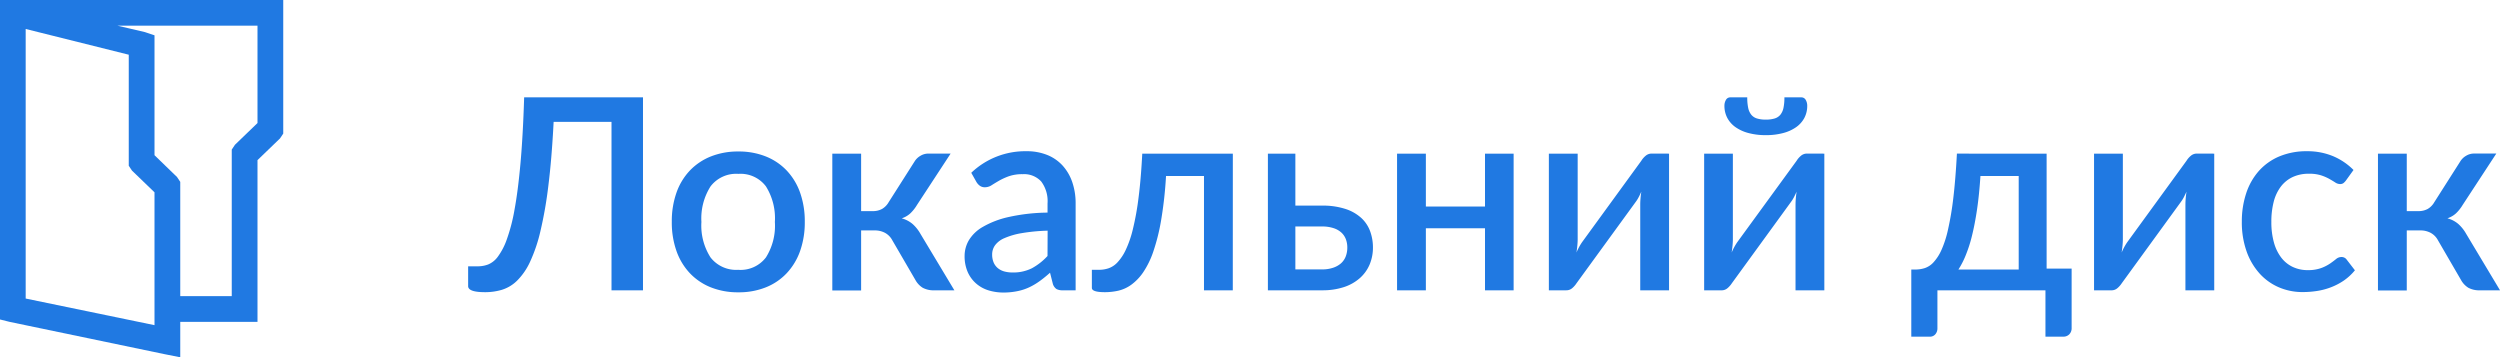
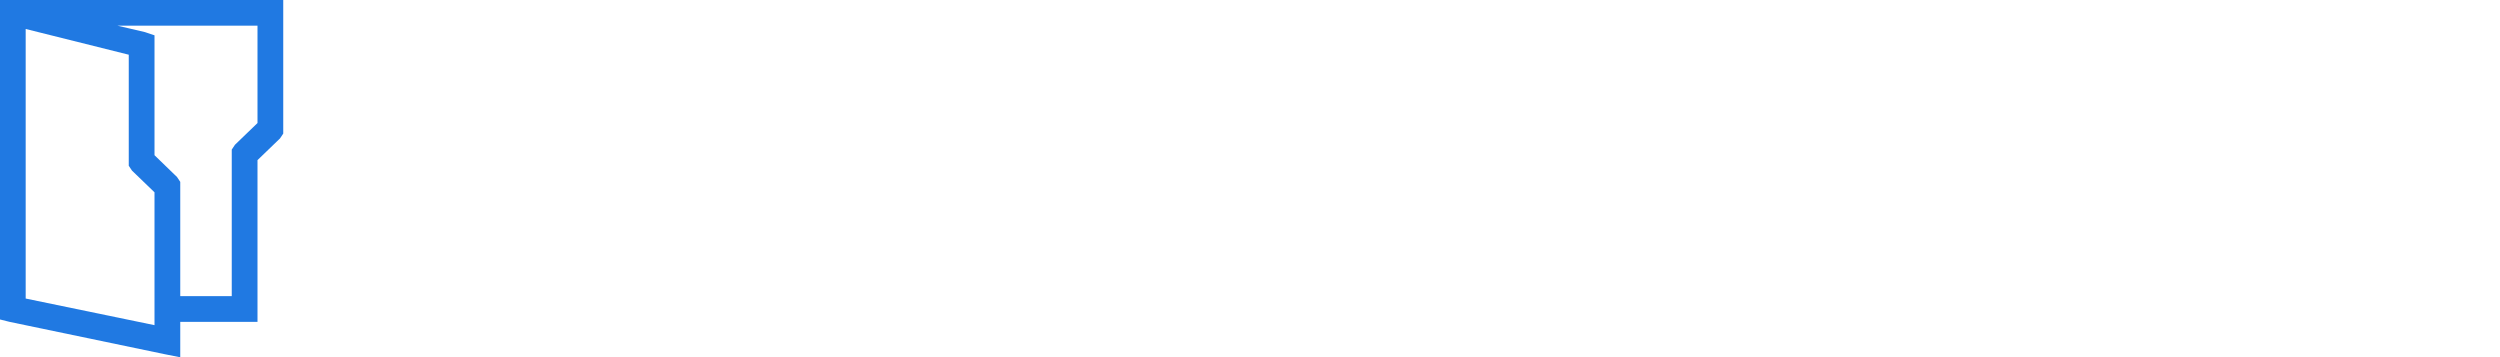
<svg xmlns="http://www.w3.org/2000/svg" width="111.953" height="16" viewBox="0 0 111.953 16">
  <defs>
    <clipPath id="clip-path">
      <path id="Path_245" data-name="Path 245" d="M8.822-5.75V-7.336h3.459v-7.243l1.009-.973.144-.216V-21.75H.75V-7.444l.432.108L8.1-5.894Zm2.306-2.739H8.822v-5.117l-.144-.216L7.669-14.8v-5.369l-.432-.144L6.011-20.6h6.27v4.36l-1.009.973-.144.216Zm-3.459,1.3L1.9-8.381V-20.453L6.516-19.3v4.973l.144.216,1.009.973Z" fill="#2079E2" />
    </clipPath>
    <clipPath id="clip-path-2">
-       <path id="Path_244" data-name="Path 244" d="M-1016,1857.4H460.036V-678H-1016Z" transform="translate(1016 678)" fill="#2079E2" />
+       <path id="Path_244" data-name="Path 244" d="M-1016,1857.4H460.036V-678H-1016" transform="translate(1016 678)" fill="#2079E2" />
    </clipPath>
  </defs>
  <g id="Local_Drive_UA" data-name="Local Drive UA" transform="translate(21657 22619)">
    <g id="Group_1457" data-name="Group 1457" transform="translate(-21657.75 -22597.25)" clip-path="url(#clip-path)">
      <g id="Group_1456" data-name="Group 1456" transform="translate(-780.896 -526.255)" clip-path="url(#clip-path-2)">
        <path id="Path_243" data-name="Path 243" d="M-4.25-26.75H16.122V-3.062H-4.25Z" transform="translate(782.052 527.411)" fill="#2079E2" />
      </g>
    </g>
-     <path id="Path_250" data-name="Path 250" d="M7.794,0H6.384V-7.542H3.792Q3.708-5.9,3.558-4.7A18.293,18.293,0,0,1,3.2-2.646a6.971,6.971,0,0,1-.468,1.38,2.9,2.9,0,0,1-.576.834,1.679,1.679,0,0,1-.675.408A2.638,2.638,0,0,1,.72.084q-.756,0-.756-.27v-.888H.408a1.313,1.313,0,0,0,.447-.081A1.02,1.02,0,0,0,1.29-1.5a2.935,2.935,0,0,0,.4-.765A7.907,7.907,0,0,0,2.04-3.606q.156-.84.267-2.073T2.472-8.64H7.794Zm4.272-6.216a3.246,3.246,0,0,1,1.227.222,2.631,2.631,0,0,1,.936.63,2.8,2.8,0,0,1,.6.99,3.835,3.835,0,0,1,.21,1.308,3.835,3.835,0,0,1-.21,1.308,2.827,2.827,0,0,1-.6.993,2.612,2.612,0,0,1-.936.633A3.246,3.246,0,0,1,12.066.09a3.263,3.263,0,0,1-1.233-.222,2.641,2.641,0,0,1-.939-.633,2.8,2.8,0,0,1-.6-.993,3.835,3.835,0,0,1-.21-1.308,3.835,3.835,0,0,1,.21-1.308,2.774,2.774,0,0,1,.6-.99,2.66,2.66,0,0,1,.939-.63A3.263,3.263,0,0,1,12.066-6.216Zm0,5.3A1.426,1.426,0,0,0,13.3-1.473,2.661,2.661,0,0,0,13.7-3.06,2.69,2.69,0,0,0,13.3-4.653a1.42,1.42,0,0,0-1.233-.561,1.441,1.441,0,0,0-1.248.561A2.675,2.675,0,0,0,10.41-3.06a2.646,2.646,0,0,0,.408,1.587A1.447,1.447,0,0,0,12.066-.918Zm7.89-4.854a.734.734,0,0,1,.261-.252.676.676,0,0,1,.345-.1H21.57l-1.506,2.3a1.782,1.782,0,0,1-.3.378,1.066,1.066,0,0,1-.384.222,1.25,1.25,0,0,1,.489.255,1.731,1.731,0,0,1,.351.441L21.738,0H20.85a1.032,1.032,0,0,1-.531-.114A.945.945,0,0,1,20-.45L18.96-2.238a.81.81,0,0,0-.33-.336.972.972,0,0,0-.462-.108h-.606V.006h-1.29V-6.12h1.29v2.574h.522a.837.837,0,0,0,.42-.1.813.813,0,0,0,.288-.294Zm5.958,3.1a8.159,8.159,0,0,0-1.164.111,3.3,3.3,0,0,0-.768.222,1.013,1.013,0,0,0-.423.321.7.7,0,0,0-.129.408.894.894,0,0,0,.069.369.672.672,0,0,0,.192.252.781.781,0,0,0,.288.144,1.377,1.377,0,0,0,.363.045,1.855,1.855,0,0,0,.867-.189,2.713,2.713,0,0,0,.7-.549Zm-3.42-2.592a3.5,3.5,0,0,1,2.472-.966,2.426,2.426,0,0,1,.939.171,1.878,1.878,0,0,1,.69.483,2.135,2.135,0,0,1,.426.741,2.919,2.919,0,0,1,.147.951V0h-.576a.561.561,0,0,1-.282-.057.437.437,0,0,1-.162-.231l-.126-.5a5.681,5.681,0,0,1-.462.375,2.914,2.914,0,0,1-.471.279,2.315,2.315,0,0,1-.522.171A3.078,3.078,0,0,1,23.952.1a2.277,2.277,0,0,1-.693-.1A1.521,1.521,0,0,1,22.7-.315a1.462,1.462,0,0,1-.369-.513,1.772,1.772,0,0,1-.135-.72,1.391,1.391,0,0,1,.189-.69,1.725,1.725,0,0,1,.624-.6,4.045,4.045,0,0,1,1.146-.441,8.325,8.325,0,0,1,1.755-.2v-.408a1.467,1.467,0,0,0-.282-.984A1.038,1.038,0,0,0,24.8-5.2a1.816,1.816,0,0,0-.624.093,2.817,2.817,0,0,0-.438.2q-.186.108-.33.2a.554.554,0,0,1-.306.093.367.367,0,0,1-.225-.069.571.571,0,0,1-.153-.171ZM34.206,0h-1.29V-5.118h-1.7a18.019,18.019,0,0,1-.219,1.977,8.941,8.941,0,0,1-.351,1.407,3.861,3.861,0,0,1-.456.933,2.258,2.258,0,0,1-.534.555,1.617,1.617,0,0,1-.579.264,2.744,2.744,0,0,1-.6.066q-.582,0-.582-.192v-.81h.336a1.329,1.329,0,0,0,.405-.066.989.989,0,0,0,.4-.261,2.157,2.157,0,0,0,.369-.549,4.737,4.737,0,0,0,.324-.933,12.258,12.258,0,0,0,.255-1.41q.108-.831.168-1.983h4.056Zm4-.936a1.489,1.489,0,0,0,.495-.075,1.017,1.017,0,0,0,.354-.2.8.8,0,0,0,.21-.309,1.1,1.1,0,0,0,.069-.4,1.042,1.042,0,0,0-.063-.363.787.787,0,0,0-.2-.3.951.951,0,0,0-.351-.2,1.621,1.621,0,0,0-.528-.075H37.008V-.936ZM38.19-3.792a3.282,3.282,0,0,1,1.074.153,1.929,1.929,0,0,1,.708.411,1.518,1.518,0,0,1,.39.6,2.1,2.1,0,0,1,.12.7,1.957,1.957,0,0,1-.15.777,1.7,1.7,0,0,1-.441.609,2.027,2.027,0,0,1-.714.4A3.061,3.061,0,0,1,38.208,0h-2.43V-6.12h1.23v2.328ZM46.782-6.12V0H45.5V-2.778H42.852V0h-1.29V-6.12h1.29v2.37H45.5V-6.12Zm6.96,0V0h-1.29V-3.834q0-.126.012-.276t.036-.306q-.06.132-.117.243a1.491,1.491,0,0,1-.123.2L49.6-.318A1.013,1.013,0,0,1,49.41-.1a.4.4,0,0,1-.27.1h-.78V-6.12h1.29v3.834q0,.126-.015.282t-.039.312a2.629,2.629,0,0,1,.246-.456L52.5-5.8a.9.9,0,0,1,.192-.222.406.406,0,0,1,.27-.1Zm6.954,0V0h-1.29V-3.834q0-.126.012-.276t.036-.306q-.06.132-.117.243a1.491,1.491,0,0,1-.123.2L56.556-.318a1.013,1.013,0,0,1-.192.219.4.4,0,0,1-.27.1h-.78V-6.12H56.6v3.834q0,.126-.015.282t-.039.312a2.629,2.629,0,0,1,.246-.456L59.454-5.8a.9.9,0,0,1,.192-.222.406.406,0,0,1,.27-.1ZM58.08-7.644a1.3,1.3,0,0,0,.393-.051.53.53,0,0,0,.255-.168.722.722,0,0,0,.138-.306,2.218,2.218,0,0,0,.042-.471h.756a.219.219,0,0,1,.2.117.51.51,0,0,1,.066.255,1.153,1.153,0,0,1-.129.549,1.192,1.192,0,0,1-.369.414,1.812,1.812,0,0,1-.585.264,2.962,2.962,0,0,1-.771.093,2.962,2.962,0,0,1-.771-.093,1.812,1.812,0,0,1-.585-.264,1.192,1.192,0,0,1-.369-.414,1.153,1.153,0,0,1-.129-.549.51.51,0,0,1,.066-.255.219.219,0,0,1,.2-.117h.756a2.218,2.218,0,0,0,.042.471.722.722,0,0,0,.138.306.53.53,0,0,0,.255.168A1.3,1.3,0,0,0,58.08-7.644ZM69.4-.93V-5.118H67.686q-.054.84-.153,1.506t-.228,1.179a6.119,6.119,0,0,1-.285.882A3.778,3.778,0,0,1,66.7-.93Zm2.37-.042V1.686a.385.385,0,0,1-.105.285.362.362,0,0,1-.267.105h-.8V0H65.76V1.71a.406.406,0,0,1-.087.252.315.315,0,0,1-.267.114H64.59V-.93h.186a1.4,1.4,0,0,0,.414-.063.933.933,0,0,0,.39-.255,2.056,2.056,0,0,0,.354-.543,4.657,4.657,0,0,0,.3-.927,13.478,13.478,0,0,0,.237-1.41q.1-.834.162-1.992H70.65V-.972ZM78.156-6.12V0h-1.29V-3.834q0-.126.012-.276t.036-.306q-.06.132-.117.243a1.491,1.491,0,0,1-.123.2L74.016-.318a1.012,1.012,0,0,1-.192.219.4.4,0,0,1-.27.1h-.78V-6.12h1.29v3.834q0,.126-.015.282t-.039.312a2.629,2.629,0,0,1,.246-.456L76.914-5.8a.9.9,0,0,1,.192-.222.406.406,0,0,1,.27-.1Zm5.9,1.2a.667.667,0,0,1-.114.12.25.25,0,0,1-.156.042.393.393,0,0,1-.213-.072q-.111-.072-.264-.159a2.082,2.082,0,0,0-.369-.159,1.73,1.73,0,0,0-.54-.072,1.692,1.692,0,0,0-.735.15,1.428,1.428,0,0,0-.528.429,1.9,1.9,0,0,0-.318.678,3.528,3.528,0,0,0-.105.9,3.37,3.37,0,0,0,.114.918,1.982,1.982,0,0,0,.327.678,1.41,1.41,0,0,0,.516.42,1.567,1.567,0,0,0,.681.144A1.714,1.714,0,0,0,82.956-1a1.86,1.86,0,0,0,.39-.2q.156-.108.267-.2a.37.37,0,0,1,.237-.09.275.275,0,0,1,.24.12l.366.474a2.4,2.4,0,0,1-.492.456,2.787,2.787,0,0,1-.57.3,2.993,2.993,0,0,1-.624.168,4.2,4.2,0,0,1-.654.051,2.665,2.665,0,0,1-1.065-.213,2.487,2.487,0,0,1-.864-.618,2.947,2.947,0,0,1-.582-.99,3.887,3.887,0,0,1-.213-1.335,3.971,3.971,0,0,1,.192-1.257,2.854,2.854,0,0,1,.561-1,2.55,2.55,0,0,1,.915-.657,3.14,3.14,0,0,1,1.26-.237A2.972,2.972,0,0,1,83.493-6a2.842,2.842,0,0,1,.9.612Zm5.118-.852a.734.734,0,0,1,.261-.252.676.676,0,0,1,.345-.1h1.008l-1.506,2.3a1.783,1.783,0,0,1-.3.378,1.066,1.066,0,0,1-.384.222,1.25,1.25,0,0,1,.489.255,1.731,1.731,0,0,1,.351.441L90.954,0h-.888a1.032,1.032,0,0,1-.531-.114.945.945,0,0,1-.321-.336L88.176-2.238a.81.81,0,0,0-.33-.336.972.972,0,0,0-.462-.108h-.606V.006h-1.29V-6.12h1.29v2.574H87.3a.836.836,0,0,0,.42-.1.813.813,0,0,0,.288-.294Z" transform="translate(-21636 -22606)" fill="#2079E2" />
  </g>
</svg>